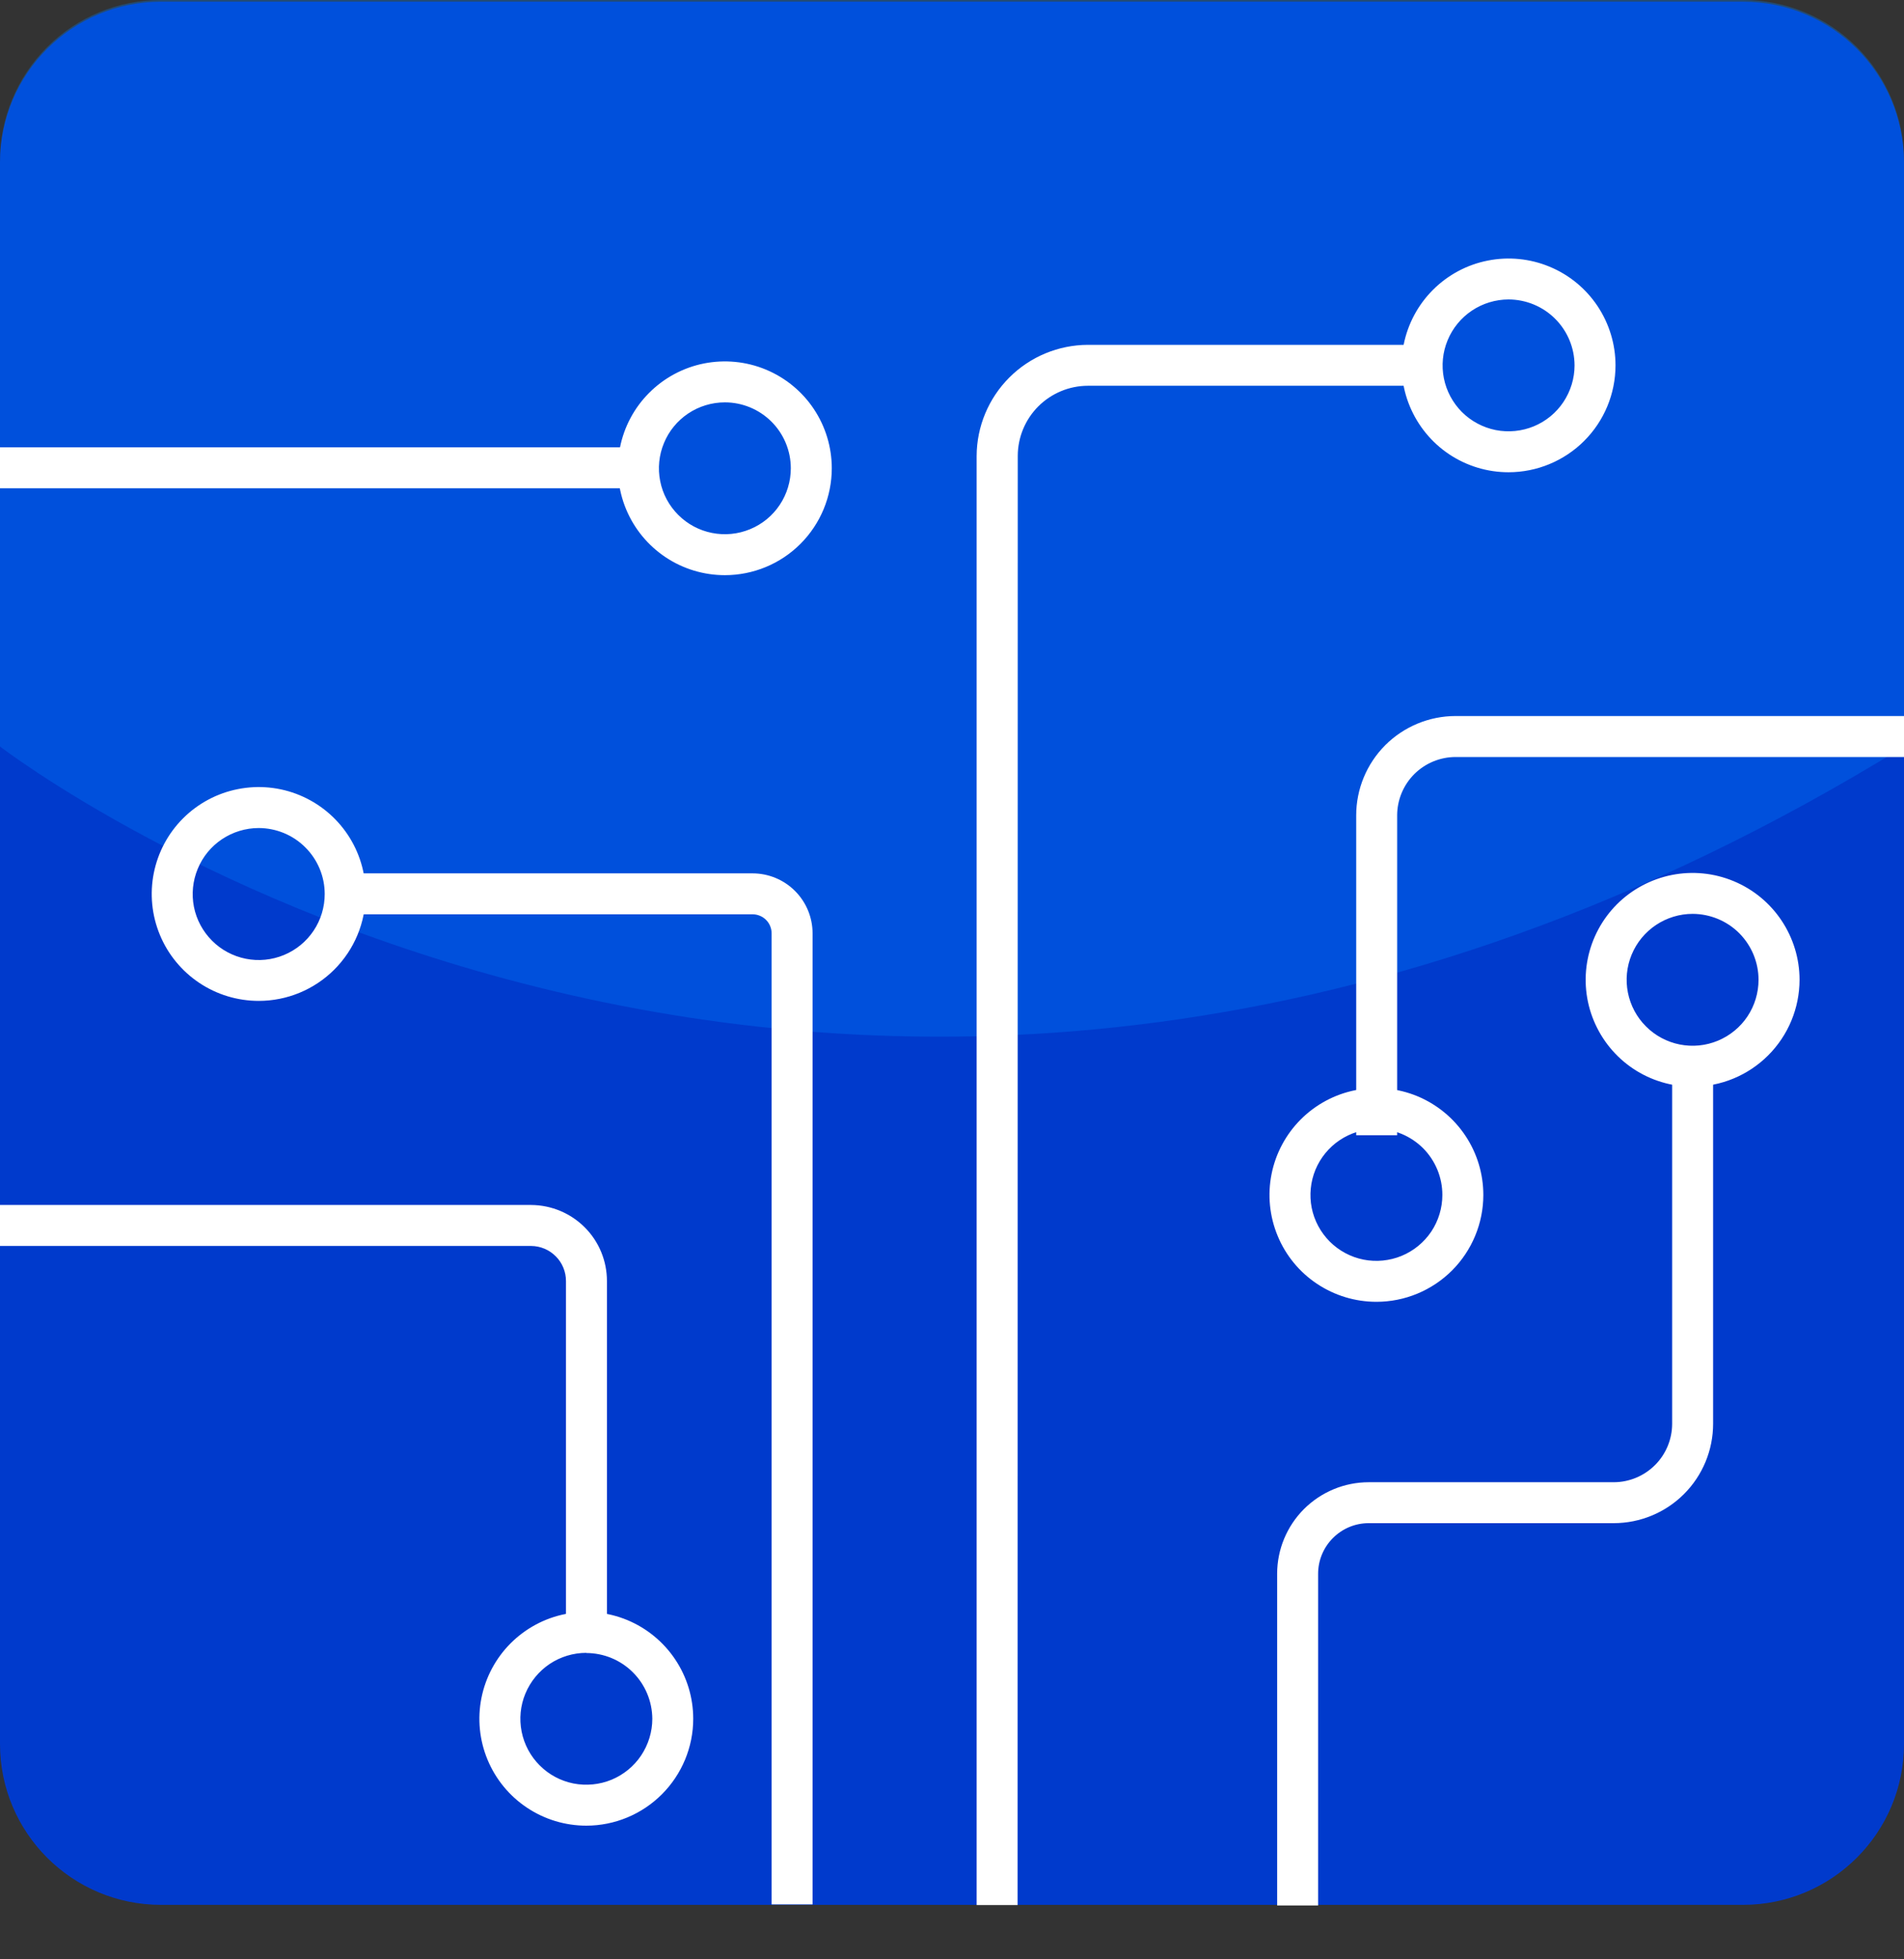
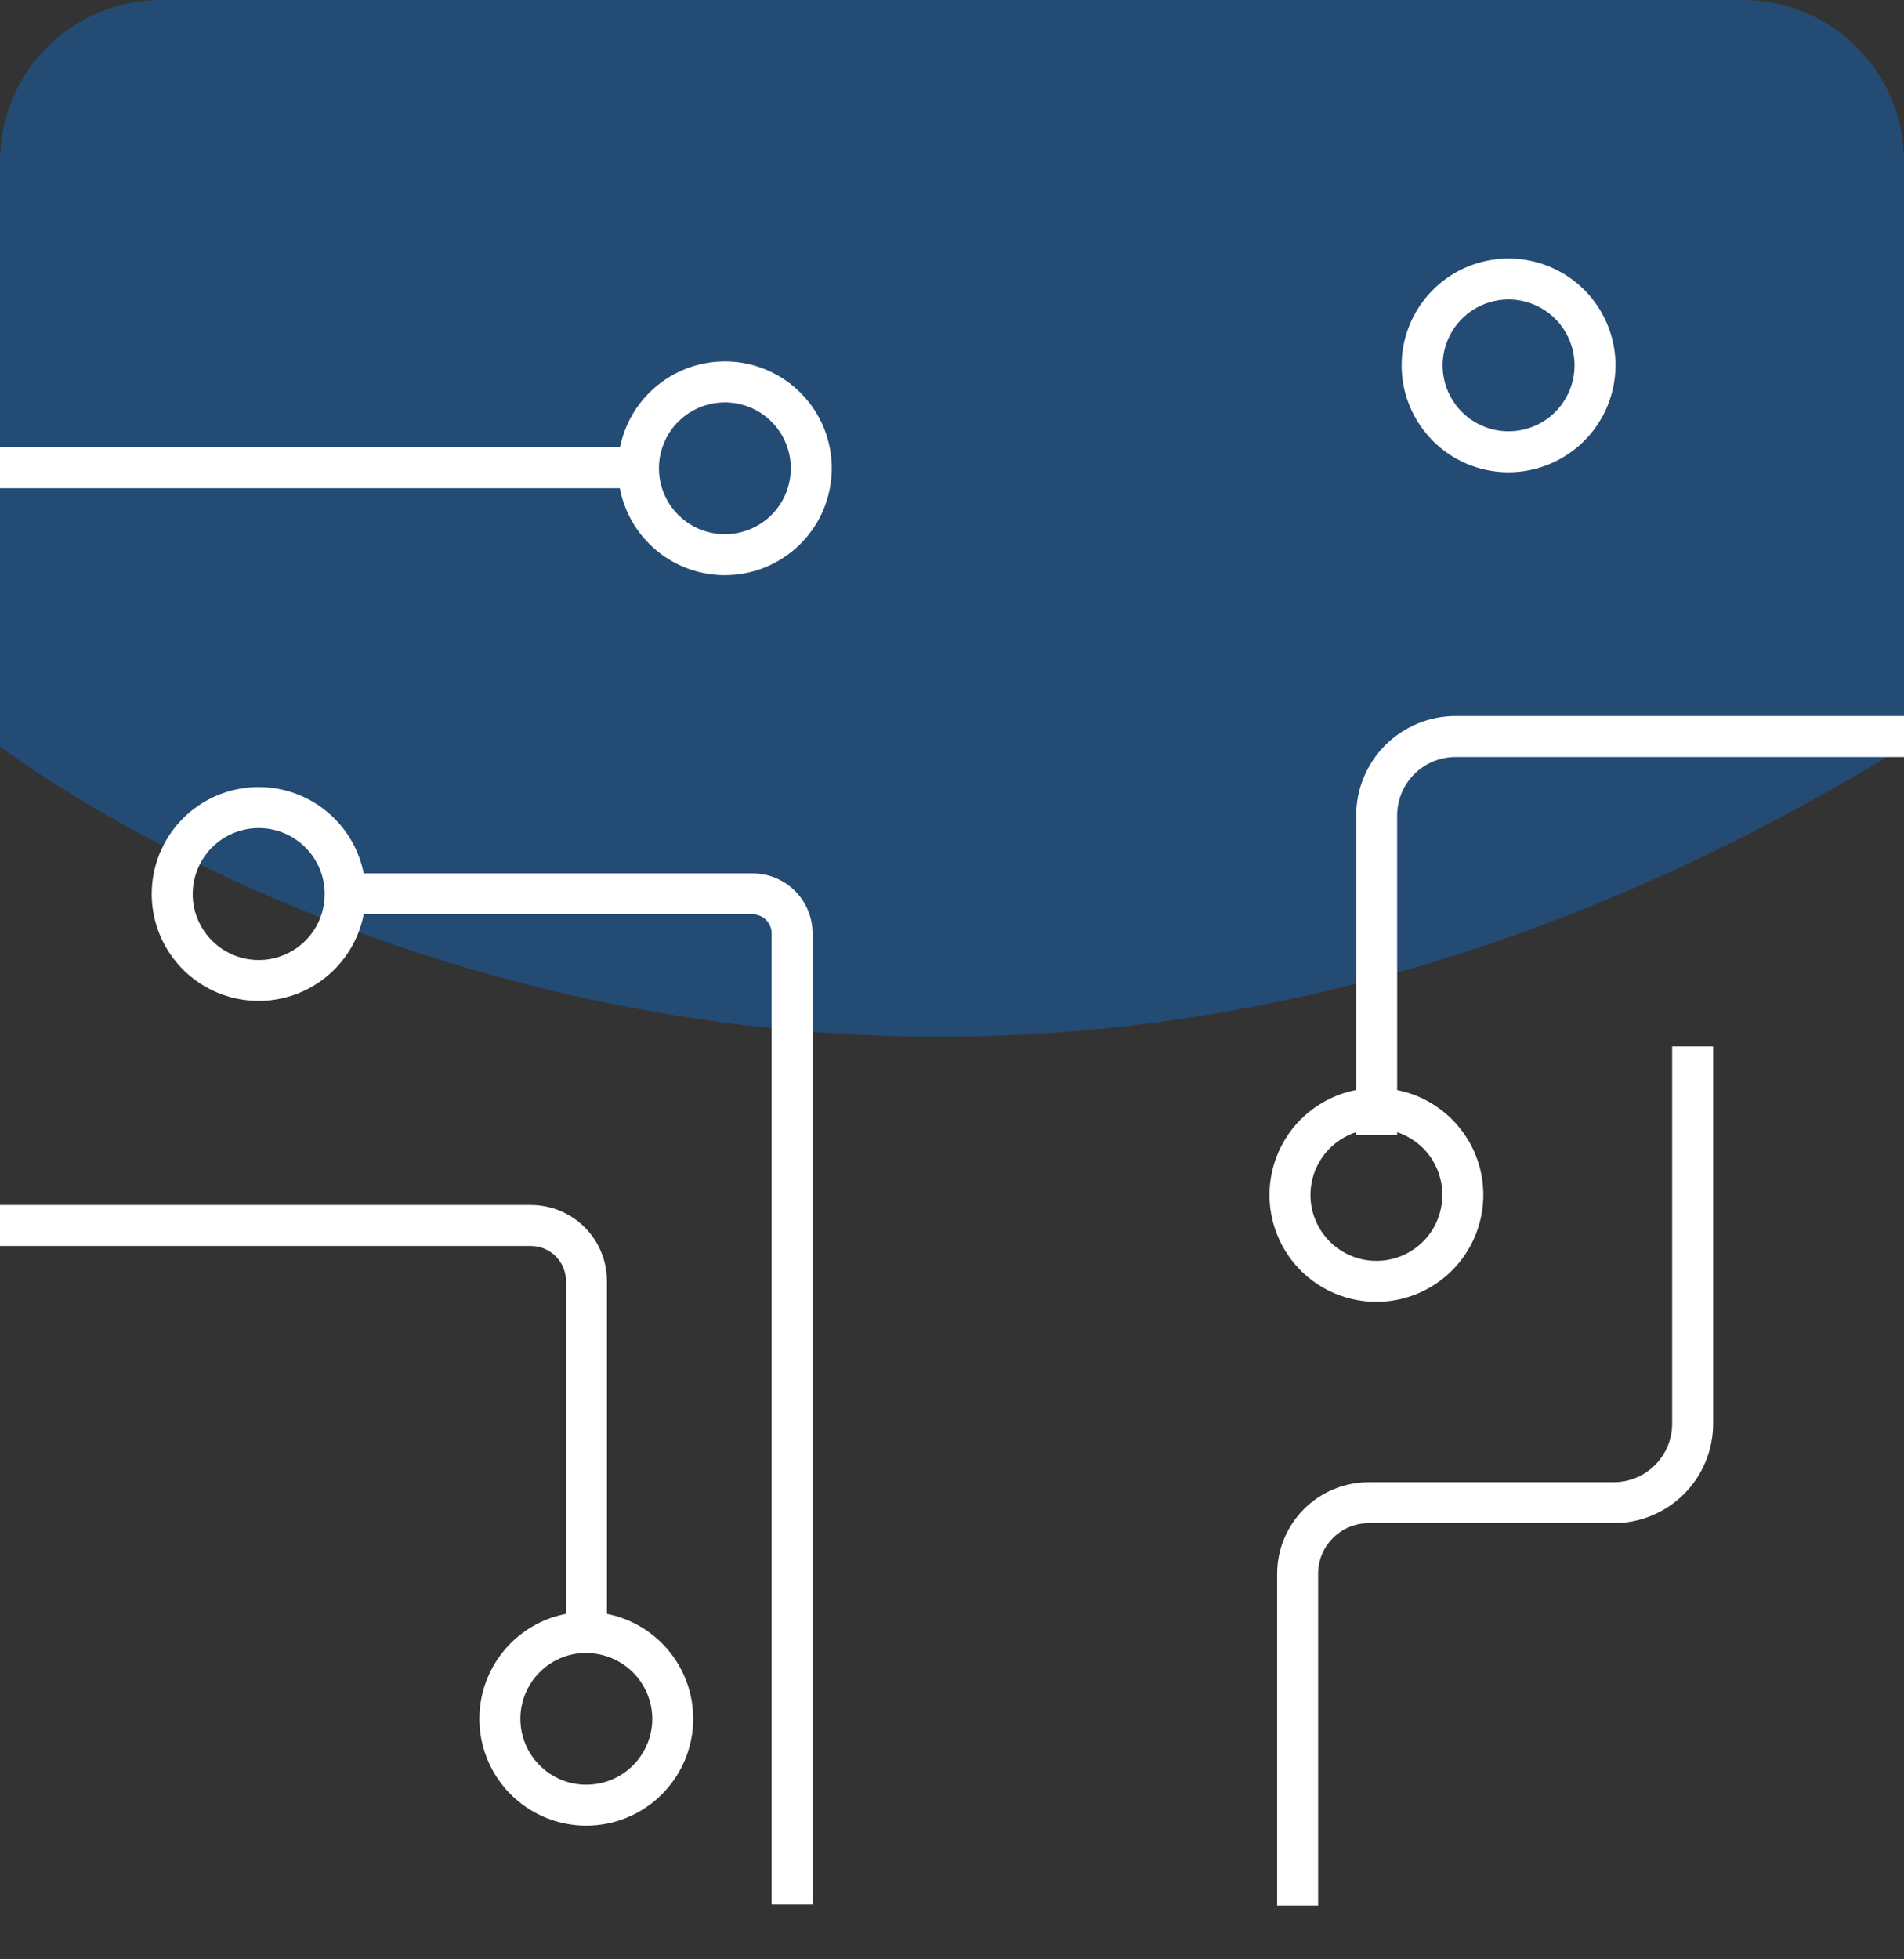
<svg xmlns="http://www.w3.org/2000/svg" width="35" height="36" viewBox="0 0 35 36" fill="none">
  <rect x="0" y="0" width="35" height="36" fill="#333333" stroke="none" />
-   <path d="M32.041 0.031H2.958C1.325 0.031 0 1.355 0 2.987V32.043C0 33.675 1.325 34.999 2.958 34.999H32.041C33.675 34.999 35 33.675 35 32.043V2.987C35 1.355 33.675 0.031 32.041 0.031Z" fill="#003ACC" />
  <g opacity="0.32">
    <path d="M35 13.716V2.956C35 2.172 34.688 1.42 34.133 0.866C33.579 0.312 32.827 0 32.042 0L2.958 0C2.174 0 1.421 0.311 0.867 0.866C0.312 1.42 0 2.172 0 2.956L0 13.716C0 13.716 15.527 25.713 35 13.716Z" fill="#007DFF" />
  </g>
  <path d="M11.942 8.219H0V8.971H11.942V8.219Z" fill="white" />
  <path d="M13.325 10.568C12.936 10.568 12.556 10.453 12.233 10.237C11.91 10.021 11.658 9.715 11.509 9.356C11.36 8.997 11.321 8.602 11.397 8.221C11.473 7.84 11.66 7.49 11.935 7.216C12.21 6.941 12.56 6.754 12.941 6.678C13.323 6.603 13.718 6.641 14.077 6.79C14.436 6.939 14.743 7.19 14.959 7.513C15.175 7.836 15.29 8.216 15.29 8.604C15.29 9.125 15.083 9.624 14.714 9.993C14.346 10.361 13.846 10.568 13.325 10.568ZM13.325 7.393C13.085 7.393 12.851 7.464 12.651 7.597C12.452 7.73 12.296 7.919 12.205 8.141C12.113 8.362 12.089 8.606 12.136 8.841C12.182 9.076 12.298 9.291 12.468 9.461C12.637 9.63 12.853 9.746 13.088 9.792C13.323 9.839 13.567 9.815 13.789 9.723C14.01 9.632 14.2 9.477 14.333 9.277C14.466 9.078 14.537 8.844 14.537 8.604C14.537 8.283 14.409 7.975 14.182 7.748C13.955 7.521 13.646 7.393 13.325 7.393Z" fill="white" />
-   <path d="M18.706 35.003H17.953V8.378C17.955 7.837 18.171 7.319 18.554 6.936C18.937 6.553 19.456 6.338 19.997 6.336H26.463V7.088H20C19.658 7.088 19.33 7.224 19.087 7.466C18.845 7.708 18.709 8.036 18.709 8.378L18.706 35.003Z" fill="white" />
  <path d="M27.73 8.677C27.341 8.677 26.962 8.562 26.638 8.346C26.315 8.13 26.064 7.823 25.915 7.464C25.766 7.106 25.728 6.711 25.803 6.33C25.88 5.949 26.067 5.599 26.342 5.325C26.617 5.05 26.967 4.863 27.348 4.788C27.729 4.712 28.125 4.751 28.484 4.9C28.843 5.048 29.15 5.3 29.366 5.623C29.581 5.946 29.697 6.325 29.697 6.714C29.696 7.235 29.489 7.734 29.12 8.102C28.751 8.47 28.251 8.677 27.73 8.677ZM27.73 5.502C27.49 5.503 27.256 5.574 27.057 5.707C26.858 5.84 26.702 6.03 26.611 6.251C26.519 6.472 26.495 6.716 26.542 6.951C26.589 7.186 26.705 7.401 26.874 7.571C27.044 7.74 27.26 7.855 27.495 7.902C27.73 7.948 27.974 7.924 28.195 7.833C28.417 7.741 28.606 7.586 28.739 7.387C28.872 7.187 28.944 6.953 28.944 6.714C28.943 6.392 28.815 6.084 28.587 5.857C28.36 5.63 28.052 5.503 27.73 5.502Z" fill="white" />
  <path d="M25.683 20.858H24.93V14.983C24.93 14.499 25.122 14.034 25.465 13.691C25.808 13.349 26.273 13.156 26.759 13.156H35.003V13.909H26.759C26.473 13.909 26.2 14.022 25.998 14.223C25.796 14.425 25.683 14.698 25.683 14.983V20.858Z" fill="white" />
  <path d="M25.302 23.919C24.913 23.919 24.533 23.804 24.209 23.588C23.886 23.373 23.634 23.066 23.486 22.707C23.337 22.348 23.298 21.953 23.374 21.573C23.45 21.192 23.637 20.842 23.912 20.567C24.186 20.293 24.537 20.105 24.918 20.03C25.299 19.954 25.695 19.993 26.054 20.141C26.413 20.29 26.72 20.542 26.936 20.865C27.152 21.188 27.267 21.567 27.267 21.956C27.267 22.476 27.059 22.976 26.691 23.344C26.322 23.712 25.823 23.919 25.302 23.919ZM25.302 20.744C25.062 20.744 24.827 20.815 24.628 20.948C24.428 21.082 24.273 21.271 24.181 21.492C24.09 21.713 24.066 21.957 24.112 22.192C24.159 22.427 24.275 22.643 24.444 22.812C24.614 22.982 24.83 23.097 25.065 23.144C25.3 23.19 25.544 23.166 25.765 23.075C25.987 22.983 26.176 22.828 26.31 22.629C26.443 22.429 26.514 22.195 26.514 21.956C26.514 21.796 26.483 21.639 26.422 21.491C26.361 21.344 26.272 21.21 26.16 21.097C26.047 20.985 25.913 20.895 25.766 20.834C25.619 20.773 25.461 20.741 25.302 20.741V20.744Z" fill="white" />
  <path d="M24.23 35.01H23.477V28.916C23.477 28.47 23.655 28.042 23.97 27.727C24.286 27.412 24.714 27.234 25.16 27.234H29.663C29.948 27.234 30.221 27.12 30.423 26.919C30.625 26.717 30.738 26.444 30.738 26.159V19.226H31.491V26.159C31.491 26.644 31.299 27.108 30.956 27.451C30.613 27.794 30.148 27.986 29.663 27.986H25.16C24.913 27.986 24.677 28.084 24.503 28.259C24.328 28.433 24.23 28.669 24.23 28.916V35.01Z" fill="white" />
-   <path d="M31.114 19.966C30.725 19.966 30.345 19.851 30.022 19.636C29.699 19.42 29.447 19.113 29.298 18.754C29.149 18.395 29.11 18.001 29.186 17.62C29.262 17.239 29.449 16.889 29.724 16.614C29.999 16.34 30.349 16.153 30.73 16.077C31.112 16.001 31.507 16.04 31.866 16.189C32.225 16.337 32.532 16.589 32.748 16.912C32.964 17.235 33.08 17.614 33.08 18.003C33.079 18.523 32.872 19.023 32.503 19.391C32.135 19.759 31.635 19.966 31.114 19.966ZM31.114 16.791C30.874 16.791 30.64 16.863 30.44 16.996C30.241 17.129 30.086 17.318 29.994 17.539C29.902 17.761 29.878 18.004 29.925 18.239C29.972 18.474 30.087 18.69 30.257 18.859C30.426 19.029 30.642 19.144 30.877 19.191C31.113 19.238 31.356 19.214 31.578 19.122C31.799 19.03 31.989 18.875 32.122 18.676C32.255 18.477 32.326 18.242 32.326 18.003C32.326 17.682 32.198 17.374 31.971 17.146C31.744 16.919 31.435 16.792 31.114 16.791Z" fill="white" />
  <path d="M14.937 34.991H14.184V17.149C14.184 17.103 14.175 17.057 14.157 17.015C14.14 16.972 14.114 16.934 14.081 16.901C14.049 16.869 14.01 16.843 13.968 16.826C13.925 16.808 13.88 16.799 13.834 16.799H5.992V16.047H13.834C14.126 16.047 14.407 16.163 14.614 16.37C14.82 16.576 14.937 16.856 14.937 17.149V34.991Z" fill="white" />
  <path d="M4.756 18.39C4.367 18.39 3.986 18.275 3.663 18.059C3.34 17.843 3.087 17.536 2.939 17.177C2.79 16.818 2.751 16.423 2.827 16.042C2.903 15.661 3.09 15.311 3.365 15.036C3.641 14.761 3.991 14.574 4.373 14.499C4.754 14.423 5.15 14.462 5.509 14.611C5.868 14.76 6.175 15.012 6.391 15.335C6.607 15.658 6.722 16.038 6.722 16.427C6.721 16.948 6.514 17.447 6.145 17.815C5.777 18.183 5.277 18.39 4.756 18.39ZM4.756 15.214C4.516 15.214 4.281 15.286 4.081 15.419C3.882 15.552 3.726 15.741 3.635 15.963C3.543 16.184 3.519 16.428 3.565 16.663C3.612 16.898 3.728 17.114 3.898 17.284C4.067 17.454 4.284 17.569 4.519 17.616C4.754 17.663 4.998 17.639 5.22 17.547C5.442 17.455 5.631 17.3 5.765 17.1C5.898 16.901 5.969 16.667 5.969 16.427C5.969 16.105 5.841 15.797 5.613 15.57C5.386 15.342 5.077 15.215 4.756 15.214Z" fill="white" />
  <path d="M11.157 30.355H10.404V23.538C10.404 23.367 10.337 23.204 10.217 23.084C10.097 22.963 9.934 22.894 9.764 22.893H0V22.14H9.764C10.134 22.142 10.489 22.29 10.75 22.552C11.011 22.813 11.157 23.168 11.157 23.538V30.355Z" fill="white" />
  <path d="M10.778 33.544C10.389 33.544 10.009 33.429 9.686 33.213C9.363 32.998 9.111 32.691 8.962 32.332C8.813 31.973 8.774 31.578 8.85 31.198C8.926 30.817 9.113 30.467 9.388 30.192C9.663 29.918 10.013 29.73 10.395 29.655C10.776 29.579 11.171 29.618 11.53 29.766C11.889 29.915 12.196 30.167 12.412 30.49C12.628 30.813 12.743 31.192 12.743 31.581C12.743 32.101 12.535 32.6 12.167 32.968C11.799 33.336 11.299 33.544 10.778 33.544ZM10.778 30.369C10.538 30.369 10.304 30.44 10.104 30.573C9.905 30.707 9.75 30.896 9.658 31.117C9.566 31.338 9.542 31.582 9.589 31.817C9.636 32.052 9.751 32.268 9.921 32.437C10.09 32.607 10.306 32.722 10.541 32.769C10.777 32.815 11.021 32.791 11.242 32.7C11.463 32.608 11.653 32.453 11.786 32.254C11.919 32.054 11.991 31.82 11.991 31.581C11.989 31.26 11.861 30.953 11.634 30.727C11.407 30.5 11.099 30.373 10.778 30.372V30.369Z" fill="white" />
</svg>